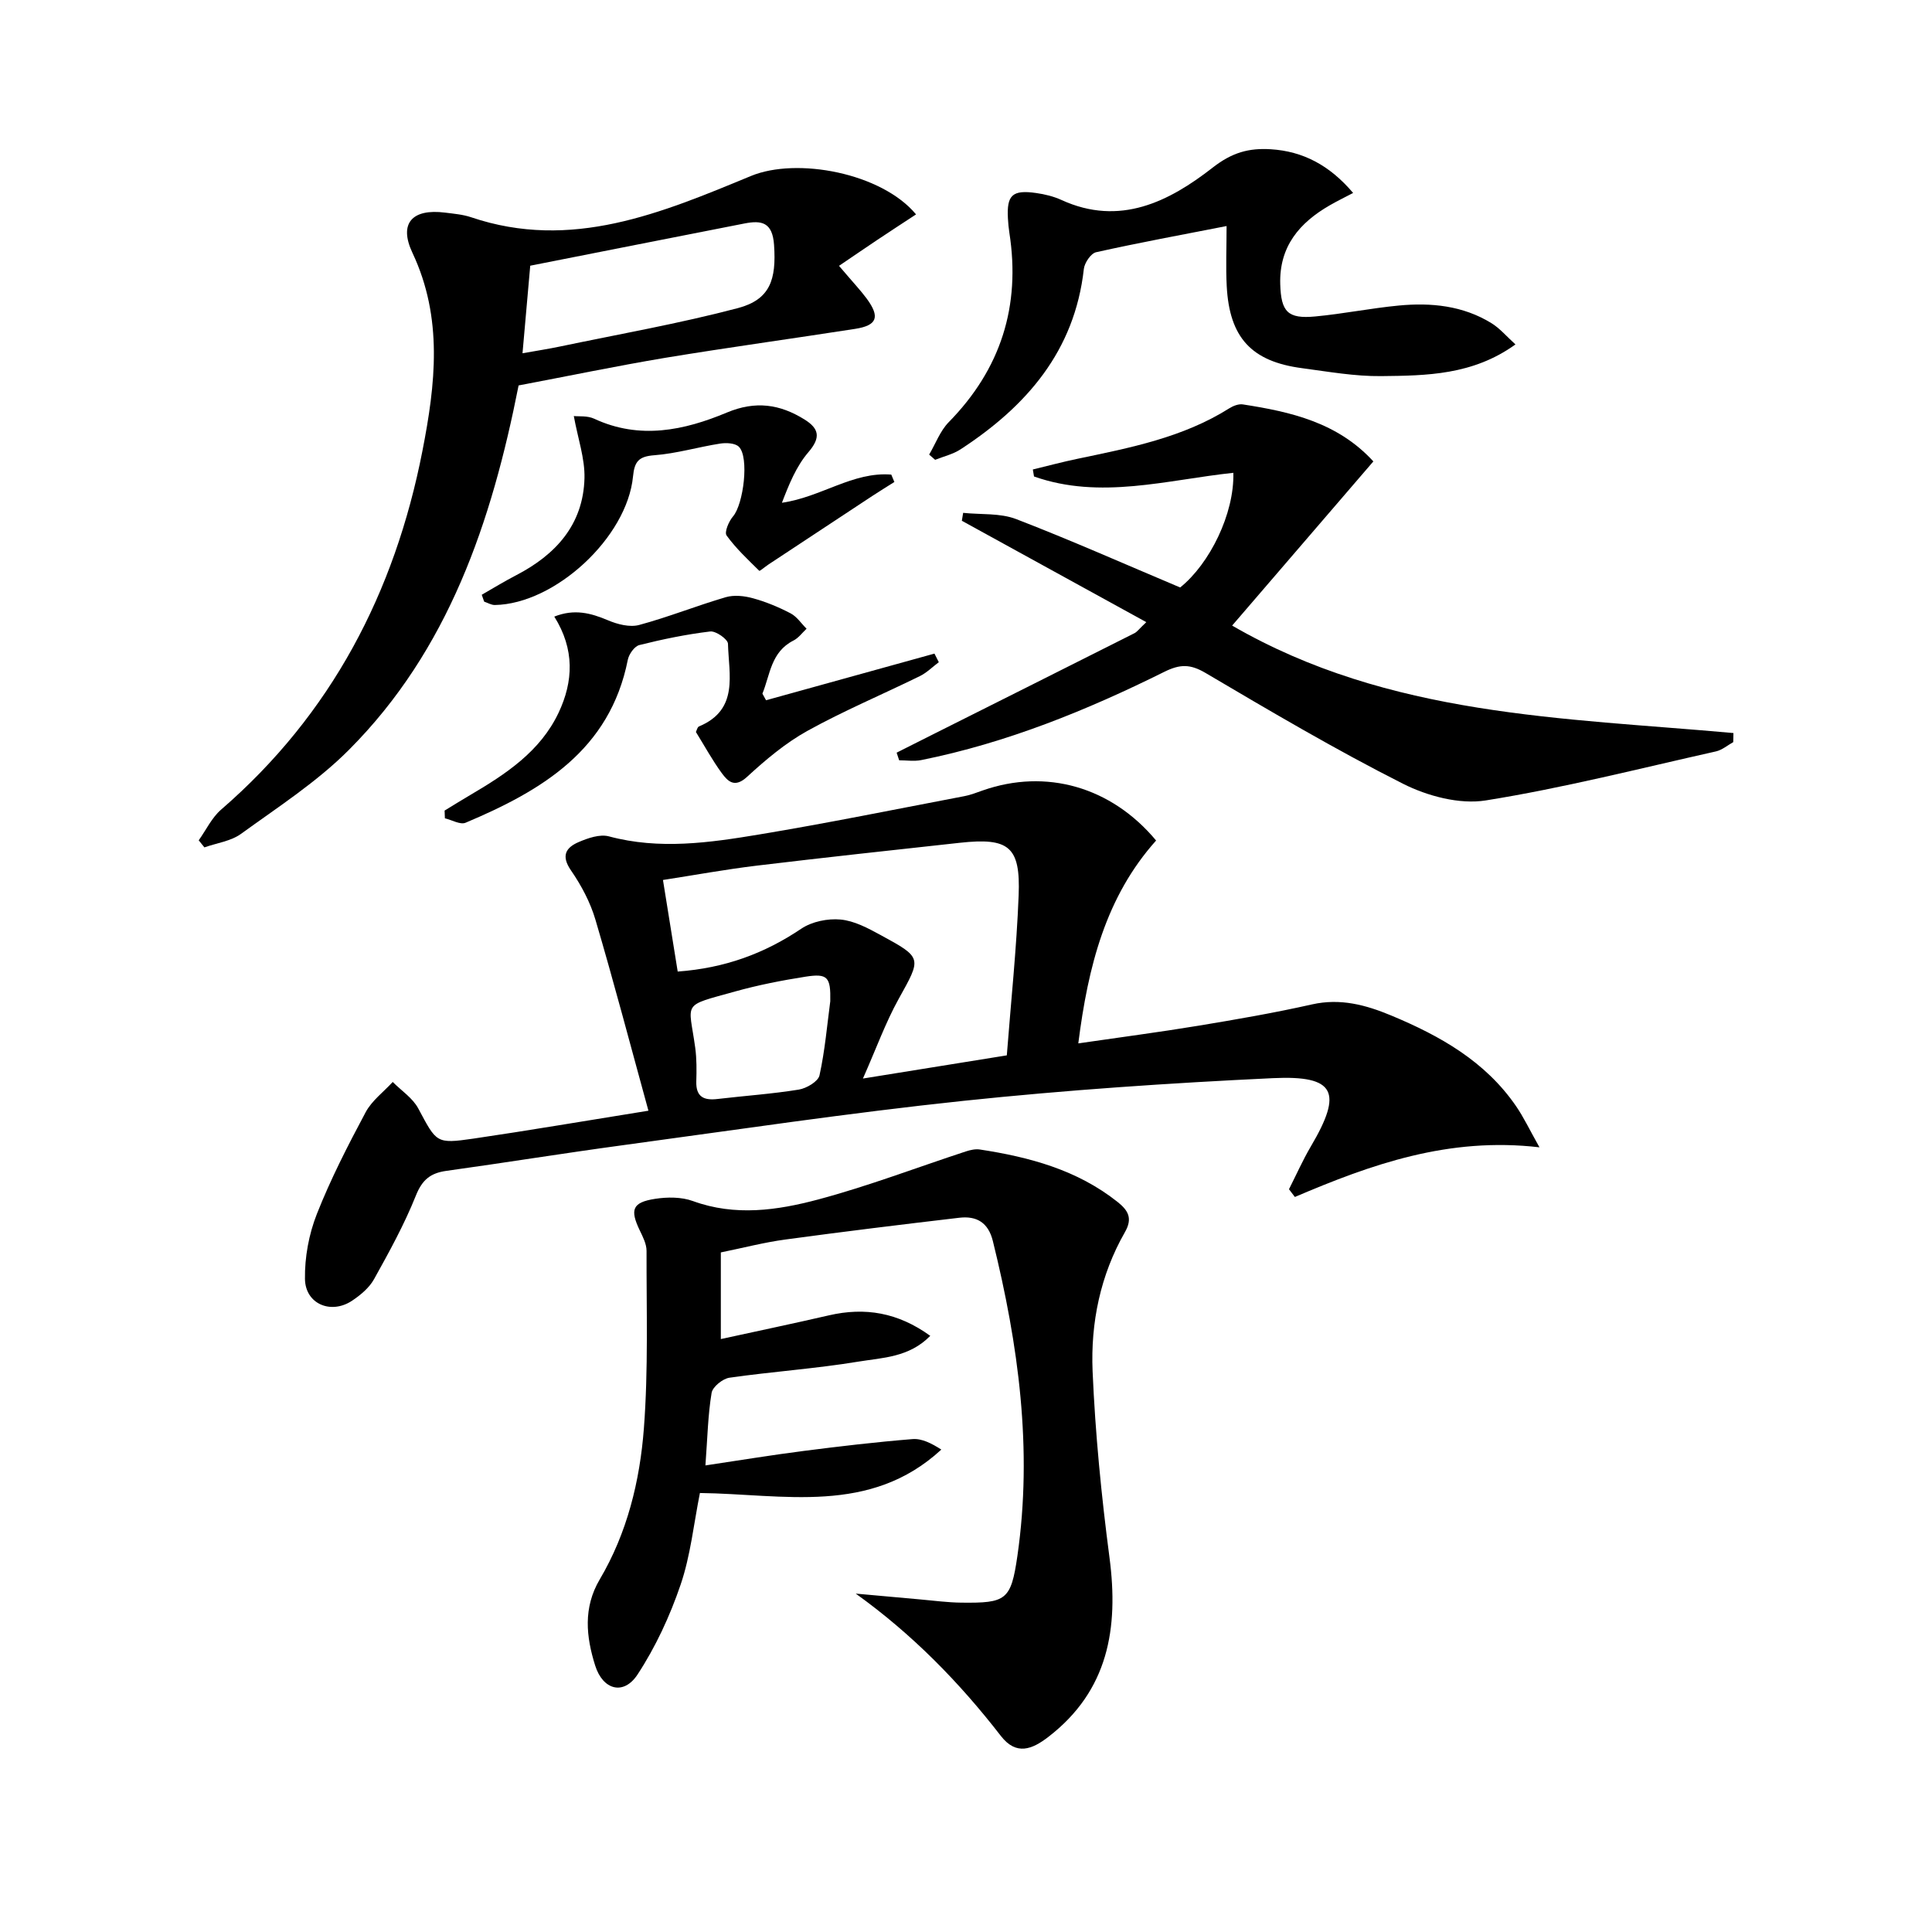
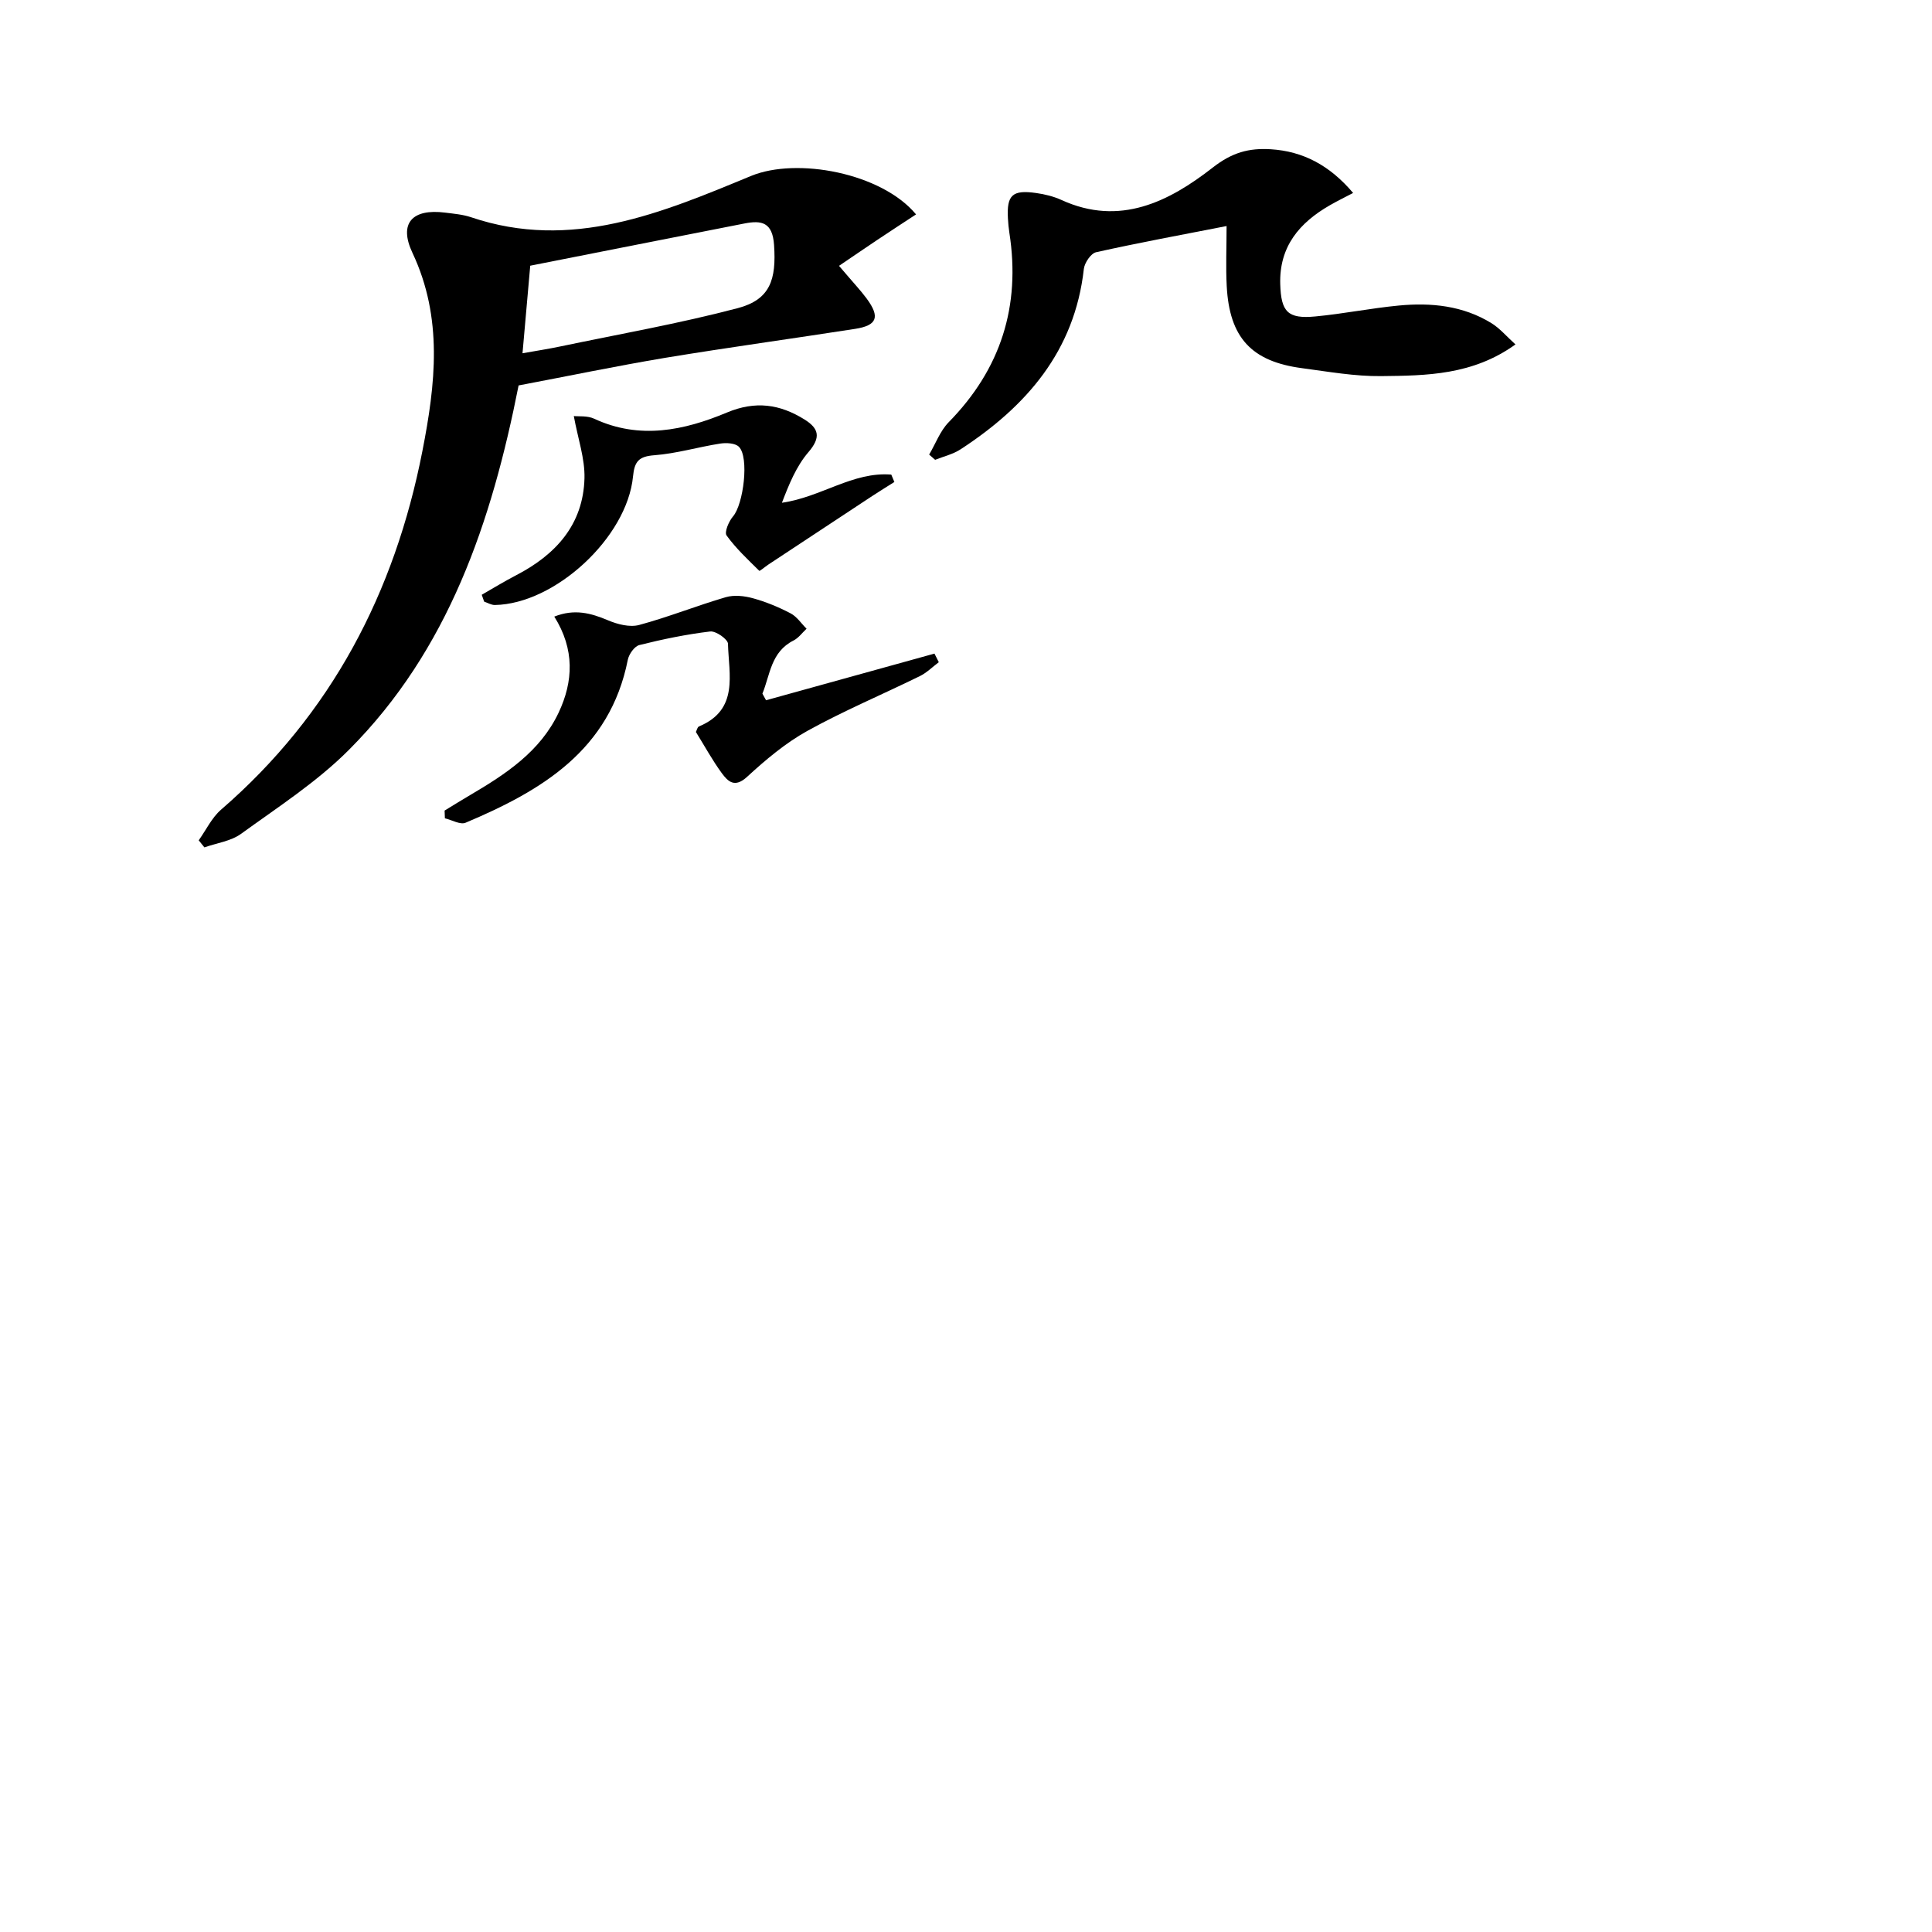
<svg xmlns="http://www.w3.org/2000/svg" enable-background="new 0 0 400 400" viewBox="0 0 400 400">
-   <path d="m134.25 229.96c-3.71-13.49-7.14-26.57-10.97-39.54-1.06-3.61-2.93-7.12-5.07-10.22-2.1-3.04-1.04-4.73 1.6-5.86 1.93-.83 4.39-1.68 6.26-1.18 10.45 2.81 20.82 1.32 31.11-.39 14.22-2.36 28.35-5.24 42.51-7.94 1.3-.25 2.55-.75 3.81-1.19 13.06-4.56 26.55-.78 35.86 10.38-10.43 11.65-14.09 26.08-16.11 42 8.63-1.26 16.78-2.32 24.89-3.66 7.86-1.3 15.73-2.66 23.5-4.41 5.87-1.32 11.15.11 16.4 2.3 10.11 4.21 19.48 9.48 25.86 18.79 1.55 2.26 2.73 4.76 4.83 8.5-18.83-2.2-34.84 3.54-50.64 10.28-.41-.53-.81-1.07-1.22-1.6 1.5-2.96 2.85-6.02 4.53-8.87 6.64-11.25 5.09-14.74-7.86-14.13-21.39 1.01-42.8 2.46-64.09 4.7-23.61 2.49-47.1 6.01-70.63 9.2-12.16 1.65-24.29 3.61-36.44 5.3-3.28.46-4.98 1.86-6.28 5.12-2.39 5.97-5.52 11.66-8.66 17.3-1 1.8-2.82 3.31-4.58 4.48-4.35 2.87-9.64.65-9.72-4.52-.07-4.49.81-9.27 2.46-13.45 2.85-7.23 6.43-14.2 10.1-21.07 1.28-2.4 3.71-4.2 5.61-6.27 1.8 1.81 4.14 3.33 5.29 5.49 3.8 7.09 3.66 7.36 11.4 6.24 11.46-1.68 22.9-3.64 36.25-5.78zm6.06-28.81c9.76-.71 17.97-3.74 25.6-8.88 2.19-1.47 5.46-2.14 8.11-1.89 2.84.26 5.68 1.78 8.28 3.2 8.74 4.75 8.49 4.71 3.74 13.27-2.7 4.87-4.6 10.18-7.38 16.45 10.87-1.75 19.82-3.19 29.79-4.8.85-11.06 2.02-22.08 2.45-33.13.4-10.11-2.02-11.99-12.18-10.88-14.02 1.53-28.03 3.05-42.03 4.73-6.47.78-12.9 1.96-19.43 2.97 1.09 6.71 2.03 12.57 3.05 18.96zm31.59 6.14c.1-5.01-.54-5.79-5.11-5.08-4.9.77-9.81 1.73-14.58 3.06-11.26 3.14-9.59 1.99-8.27 11.66.31 2.3.29 4.66.22 6.98-.09 3.24 1.62 3.96 4.43 3.62 5.6-.66 11.23-1.04 16.79-1.94 1.61-.26 4.01-1.68 4.29-2.95 1.13-5.15 1.58-10.46 2.23-15.35z" />
-   <path d="m149.24 259.3v17.94c7.69-1.68 15.04-3.22 22.37-4.91 7.48-1.73 14.3-.6 20.99 4.24-4.37 4.48-9.91 4.52-14.89 5.34-8.84 1.46-17.81 2.06-26.68 3.33-1.41.2-3.49 1.89-3.7 3.14-.76 4.56-.85 9.23-1.28 15.02 6.98-1.04 13.58-2.13 20.2-2.98 7.54-.97 15.1-1.86 22.67-2.47 1.94-.16 3.97.89 5.97 2.17-14.77 13.63-32.71 9.2-49.98 8.99-1.29 6.44-1.94 12.96-4 18.99-2.21 6.48-5.17 12.89-8.92 18.6-2.86 4.36-7.17 3.22-8.77-1.88-1.87-5.95-2.52-11.94.95-17.82 5.68-9.61 8.31-20.37 9.14-31.28.93-12.2.52-24.5.55-36.75 0-1.41-.76-2.89-1.4-4.22-2.07-4.31-1.55-5.81 3.15-6.54 2.55-.4 5.48-.41 7.86.46 8.75 3.19 17.48 1.92 25.92-.33 10.34-2.76 20.39-6.61 30.58-9.95.92-.3 1.97-.54 2.89-.4 10.27 1.57 20.14 4.21 28.51 10.85 2.21 1.76 3.18 3.39 1.53 6.27-5.09 8.89-7.11 18.76-6.69 28.79.55 12.89 1.82 25.79 3.5 38.59 1.92 14.64-.24 27.53-12.65 37.11-3.35 2.58-6.64 3.94-9.84-.19-8.59-11.09-18.28-21.02-30.05-29.47 4.47.4 8.94.82 13.42 1.21 2.81.25 5.62.63 8.43.66 9.31.11 10.29-.5 11.62-9.67 3.19-22.09.22-43.74-5.08-65.2-.95-3.85-3.38-5.23-6.93-4.82-12.02 1.41-24.04 2.88-36.03 4.51-4.4.59-8.73 1.73-13.36 2.67z" />
-   <path d="m284.34 95.53c-9.93 11.54-19.43 22.59-29.24 33.99 32.54 18.84 68.5 19.06 103.79 22.25-.01.63-.03 1.25-.04 1.88-1.19.66-2.31 1.63-3.58 1.92-15.86 3.55-31.64 7.59-47.66 10.15-5.44.87-12.07-.9-17.15-3.46-13.93-7.04-27.42-15-40.88-22.94-3.16-1.86-5.27-1.83-8.49-.24-16.08 7.99-32.67 14.73-50.37 18.29-1.46.29-3.03.04-4.56.04-.17-.53-.34-1.05-.52-1.58 2.34-1.18 4.67-2.36 7.01-3.53 14.08-7.06 28.17-14.12 42.24-21.21.55-.28.94-.87 2.44-2.28-13.08-7.19-25.64-14.09-38.19-20.99.09-.55.18-1.09.27-1.64 3.67.39 7.64.01 10.97 1.29 11.28 4.34 22.33 9.26 33.96 14.16 6.09-4.88 11.24-15.26 11.01-23.74-13.75 1.46-27.54 5.61-41.27.76-.08-.48-.16-.97-.24-1.45 3.08-.74 6.14-1.57 9.24-2.21 10.89-2.28 21.83-4.39 31.46-10.47.79-.5 1.92-.93 2.79-.79 9.94 1.54 19.61 3.73 27.01 11.8z" />
  <path d="m107.37 79.8c-5.59 28.29-14.5 54.77-35.14 75.46-6.61 6.63-14.69 11.84-22.33 17.38-2.1 1.52-5.03 1.9-7.58 2.8-.39-.49-.78-.97-1.18-1.46 1.53-2.14 2.7-4.68 4.63-6.35 22.83-19.75 35.94-44.92 41.68-74.23 2.71-13.83 4.32-27.53-2.06-41.06-2.89-6.13-.03-9.18 6.76-8.32 1.81.23 3.68.38 5.39.96 20.78 7.03 39.44-.9 57.95-8.55 9.46-3.91 27.01-.65 34.17 7.96-2.73 1.79-5.43 3.54-8.1 5.33-2.62 1.75-5.21 3.53-7.85 5.32 2.97 3.5 4.46 5.06 5.73 6.78 2.81 3.82 2.17 5.56-2.4 6.27-13.11 2.04-26.27 3.84-39.36 6-10.14 1.7-20.2 3.8-30.31 5.71zm.81-6.66c2.98-.53 5.39-.9 7.77-1.4 12.28-2.57 24.67-4.75 36.79-7.94 6.74-1.78 8.01-5.93 7.52-13.08-.32-4.71-2.57-5.15-6.13-4.45-14.74 2.88-29.46 5.81-44.35 8.74-.48 5.43-1 11.33-1.6 18.13z" />
  <path d="m192.37 94.12c1.33-2.25 2.27-4.89 4.04-6.7 10.81-11.01 14.93-24.05 12.57-39.22-.15-.99-.25-1.99-.3-2.98-.27-4.83.92-5.96 5.83-5.26 1.79.25 3.63.7 5.27 1.45 12.09 5.53 22.32.29 31.28-6.7 4.07-3.18 7.54-4.08 12.03-3.81 6.65.41 12.19 3.3 17.06 9.05-1.66.87-3.26 1.65-4.79 2.53-6.32 3.62-10.53 8.56-10.3 16.35.17 5.72 1.53 7.23 7.24 6.69 5.78-.54 11.51-1.71 17.29-2.26 6.7-.64 13.3.01 19.2 3.65 1.74 1.07 3.11 2.72 4.97 4.4-8.85 6.37-18.42 6.46-27.82 6.56-5.44.06-10.91-.92-16.34-1.64-10.51-1.38-15.06-6.33-15.62-17-.21-3.97-.03-7.96-.03-12.43-9.26 1.81-18.17 3.45-27.01 5.42-1.08.24-2.39 2.18-2.54 3.45-1.9 17.02-11.87 28.45-25.53 37.36-1.56 1.02-3.49 1.46-5.26 2.17-.42-.35-.83-.71-1.24-1.08z" />
  <path d="m194.37 137.1c-1.3.97-2.49 2.18-3.92 2.88-7.74 3.8-15.73 7.16-23.27 11.33-4.55 2.52-8.66 5.99-12.51 9.53-2.56 2.35-3.95.97-5.24-.78-1.95-2.67-3.54-5.59-5.35-8.51.18-.35.3-1.01.64-1.15 8.31-3.47 6.16-10.75 6-17.12-.02-.93-2.51-2.68-3.68-2.54-4.93.59-9.83 1.6-14.66 2.81-1.02.25-2.17 1.89-2.4 3.06-3.72 18.72-17.83 27.08-33.59 33.73-1.1.46-2.84-.58-4.28-.92-.02-.53-.04-1.07-.06-1.6 1.76-1.07 3.51-2.17 5.29-3.21 7.38-4.34 14.52-9.02 18.32-17.07 3.04-6.45 3.36-13.08-.9-19.88 4.16-1.65 7.56-.74 11.13.77 1.96.83 4.5 1.49 6.45.96 6.05-1.63 11.91-3.99 17.93-5.75 1.72-.5 3.84-.27 5.61.22 2.69.74 5.33 1.83 7.81 3.13 1.3.68 2.21 2.1 3.3 3.18-.89.83-1.65 1.91-2.7 2.44-4.69 2.37-4.83 7.06-6.44 11 .25.46.5.91.75 1.37 11.62-3.22 23.25-6.44 34.87-9.66.31.59.6 1.18.9 1.78z" />
  <path d="m99.74 123.14c2.36-1.35 4.68-2.78 7.1-4.03 8.22-4.26 13.92-10.49 14.17-20.11.1-4.08-1.36-8.2-2.21-12.86.97.11 2.8-.11 4.22.55 9.42 4.39 18.64 2.42 27.48-1.28 5.93-2.48 10.96-1.73 16.05 1.43 3.04 1.89 3.43 3.74.82 6.78-2.52 2.93-4.04 6.71-5.48 10.47 8.14-1.16 14.68-6.47 22.64-5.83.21.51.43 1.02.64 1.53-1.53.97-3.07 1.91-4.59 2.91-7.17 4.72-14.33 9.45-21.49 14.18-.66.44-1.79 1.4-1.89 1.3-2.37-2.34-4.84-4.64-6.77-7.32-.49-.68.46-2.93 1.34-3.95 2.16-2.51 3.38-12.25 1.21-14.41-.77-.77-2.62-.86-3.88-.66-4.56.71-9.04 2.06-13.61 2.41-3.22.24-4.13 1.26-4.43 4.39-1.23 12.65-16.15 26.4-28.6 26.62-.74.01-1.48-.45-2.22-.7-.17-.46-.33-.94-.5-1.42z" />
</svg>